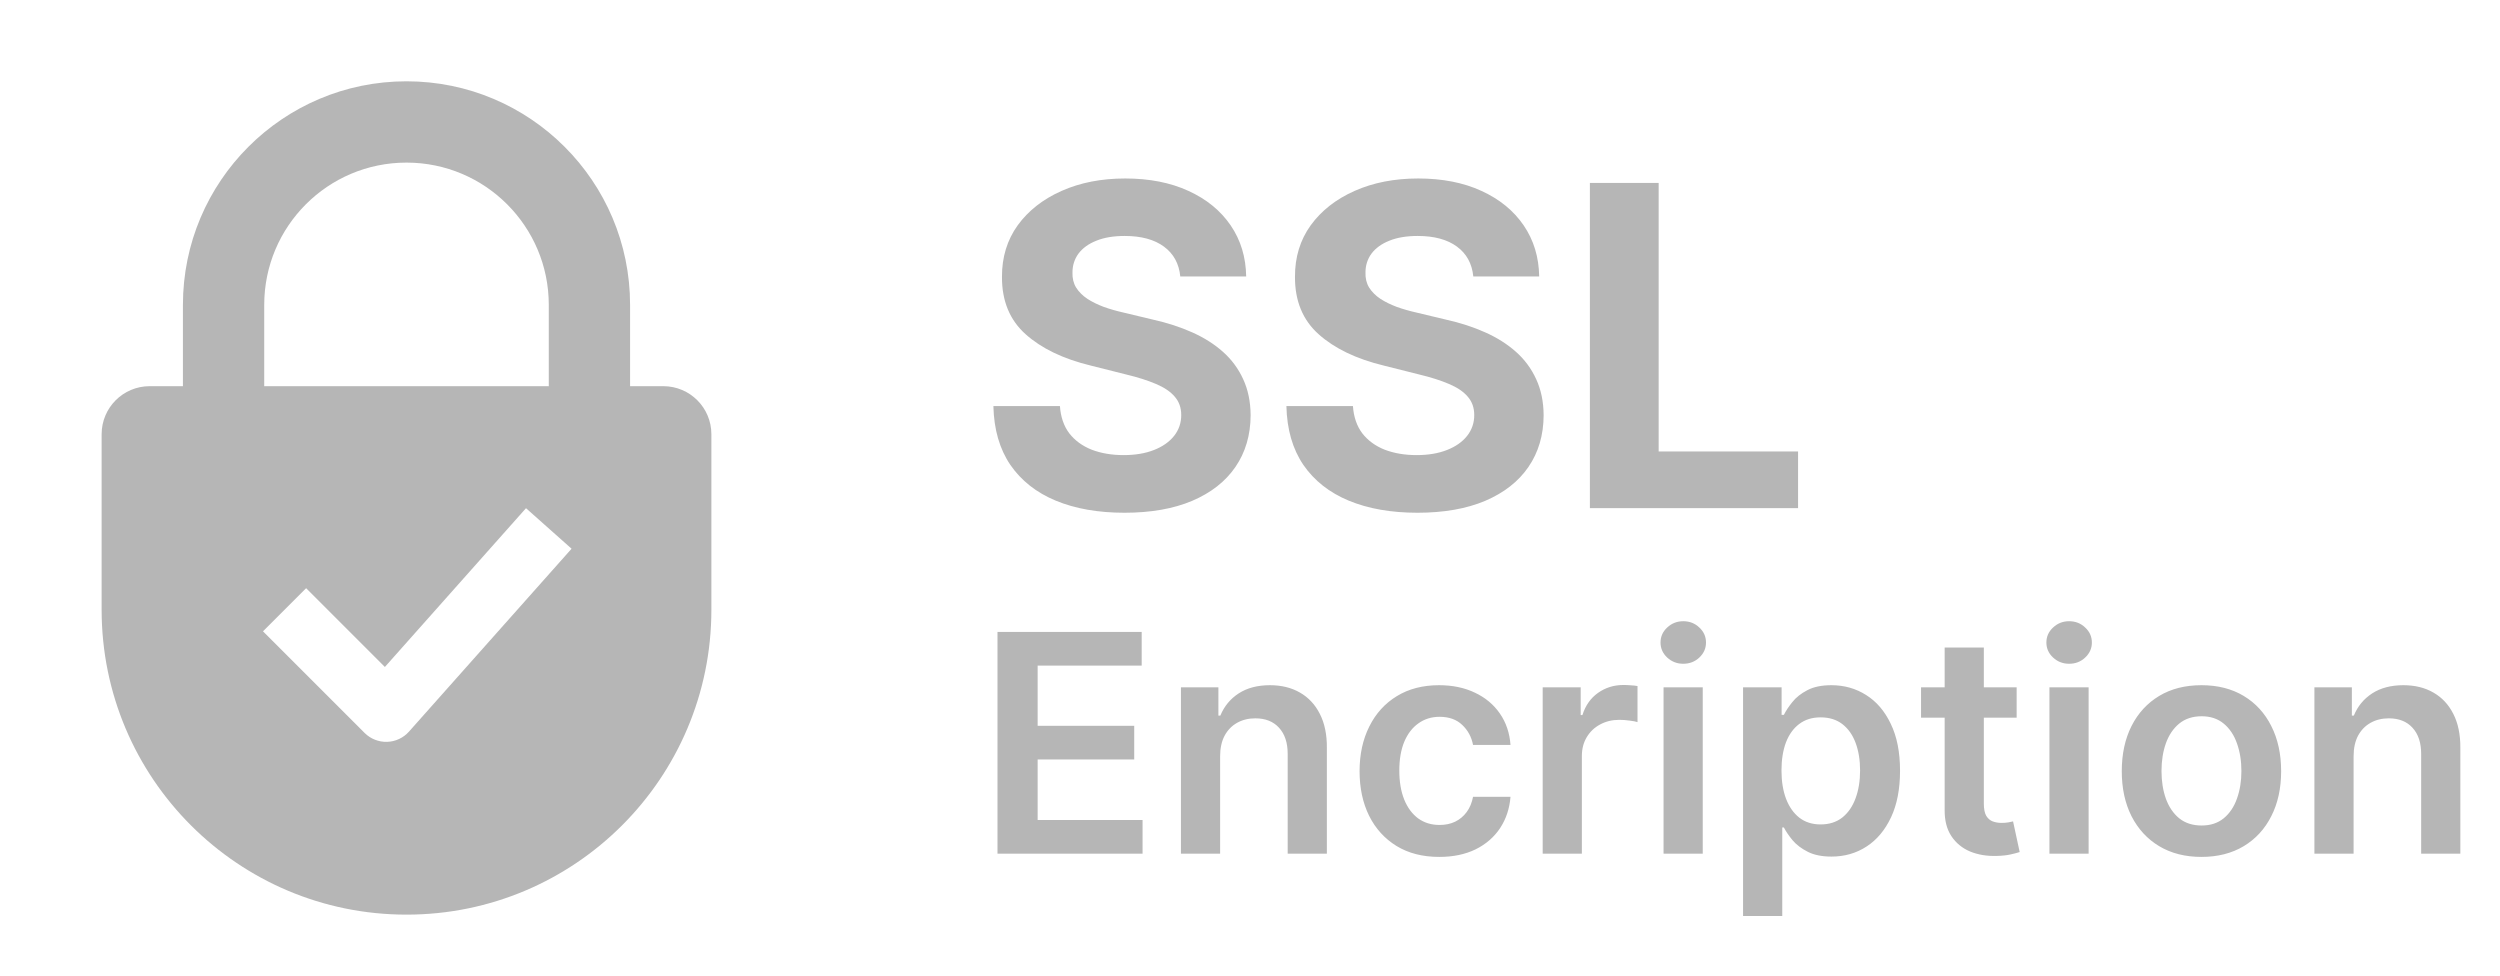
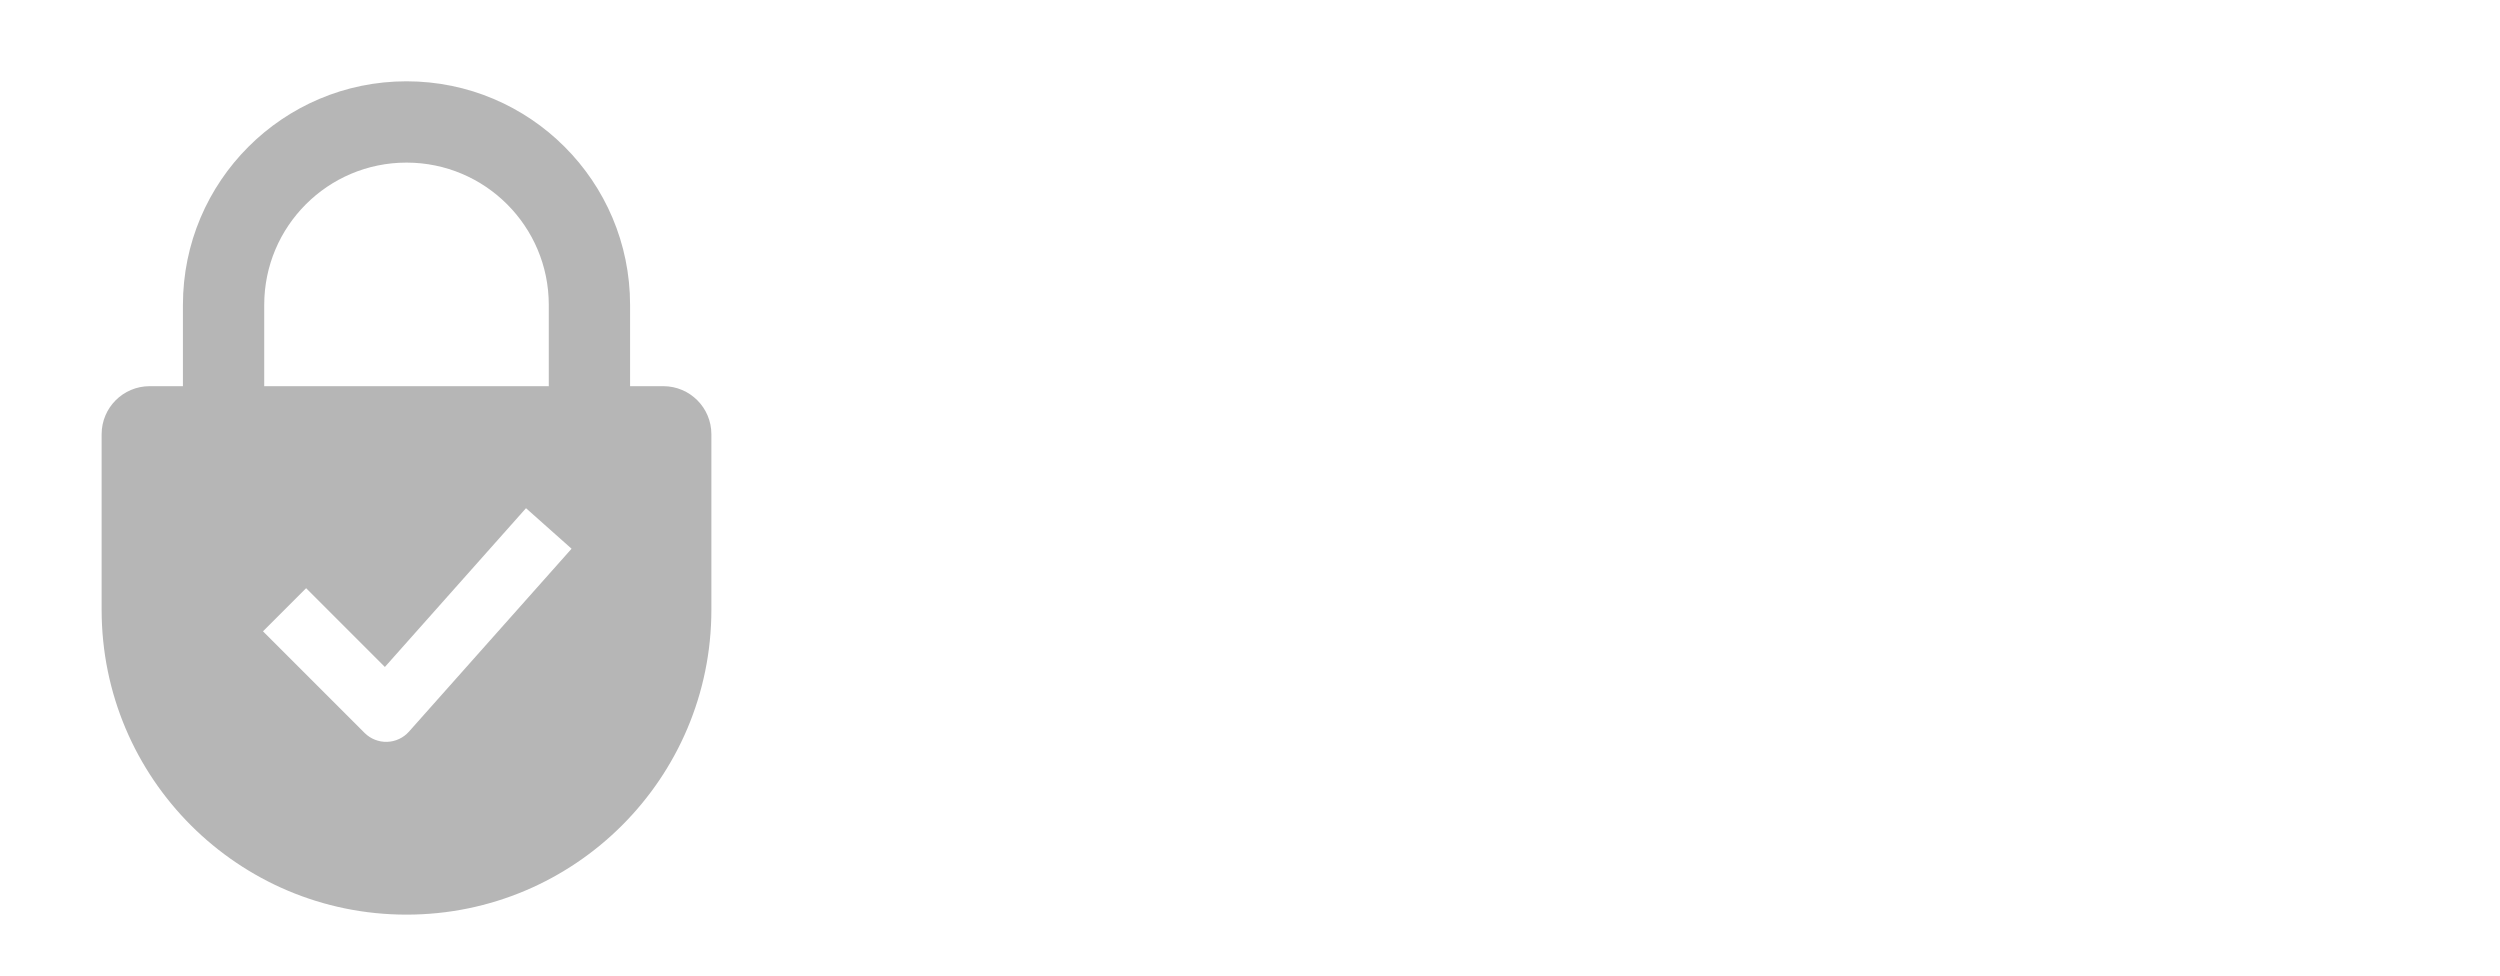
<svg xmlns="http://www.w3.org/2000/svg" width="123" height="48" viewBox="0 0 123 48" fill="none">
-   <path d="M58.07 13.602C58.008 12.971 57.74 12.482 57.266 12.133C56.792 11.784 56.148 11.609 55.336 11.609C54.784 11.609 54.318 11.688 53.938 11.844C53.557 11.995 53.266 12.206 53.062 12.477C52.865 12.747 52.766 13.055 52.766 13.398C52.755 13.685 52.815 13.935 52.945 14.148C53.081 14.362 53.266 14.547 53.5 14.703C53.734 14.854 54.005 14.987 54.312 15.102C54.62 15.211 54.948 15.305 55.297 15.383L56.734 15.727C57.432 15.883 58.073 16.091 58.656 16.352C59.24 16.612 59.745 16.932 60.172 17.312C60.599 17.693 60.93 18.141 61.164 18.656C61.404 19.172 61.526 19.763 61.531 20.43C61.526 21.409 61.276 22.258 60.781 22.977C60.292 23.69 59.583 24.245 58.656 24.641C57.734 25.031 56.622 25.227 55.32 25.227C54.029 25.227 52.904 25.029 51.945 24.633C50.992 24.237 50.247 23.651 49.711 22.875C49.18 22.094 48.901 21.128 48.875 19.977H52.148C52.185 20.513 52.339 20.961 52.609 21.32C52.885 21.674 53.253 21.943 53.711 22.125C54.175 22.302 54.698 22.391 55.281 22.391C55.854 22.391 56.352 22.307 56.773 22.141C57.2 21.974 57.531 21.742 57.766 21.445C58 21.148 58.117 20.807 58.117 20.422C58.117 20.062 58.01 19.76 57.797 19.516C57.589 19.271 57.281 19.062 56.875 18.891C56.474 18.719 55.982 18.562 55.398 18.422L53.656 17.984C52.307 17.656 51.242 17.143 50.461 16.445C49.68 15.747 49.292 14.807 49.297 13.625C49.292 12.656 49.55 11.81 50.07 11.086C50.596 10.362 51.318 9.797 52.234 9.391C53.151 8.984 54.193 8.781 55.359 8.781C56.547 8.781 57.583 8.984 58.469 9.391C59.359 9.797 60.052 10.362 60.547 11.086C61.042 11.81 61.297 12.648 61.312 13.602H58.07ZM72.486 13.602C72.424 12.971 72.156 12.482 71.682 12.133C71.208 11.784 70.564 11.609 69.752 11.609C69.2 11.609 68.734 11.688 68.353 11.844C67.973 11.995 67.682 12.206 67.478 12.477C67.281 12.747 67.182 13.055 67.182 13.398C67.171 13.685 67.231 13.935 67.361 14.148C67.497 14.362 67.682 14.547 67.916 14.703C68.15 14.854 68.421 14.987 68.728 15.102C69.036 15.211 69.364 15.305 69.713 15.383L71.15 15.727C71.848 15.883 72.489 16.091 73.072 16.352C73.656 16.612 74.161 16.932 74.588 17.312C75.015 17.693 75.346 18.141 75.58 18.656C75.82 19.172 75.942 19.763 75.947 20.43C75.942 21.409 75.692 22.258 75.197 22.977C74.708 23.69 73.999 24.245 73.072 24.641C72.15 25.031 71.038 25.227 69.736 25.227C68.445 25.227 67.32 25.029 66.361 24.633C65.408 24.237 64.663 23.651 64.127 22.875C63.596 22.094 63.317 21.128 63.291 19.977H66.564C66.601 20.513 66.755 20.961 67.025 21.32C67.301 21.674 67.669 21.943 68.127 22.125C68.591 22.302 69.114 22.391 69.697 22.391C70.27 22.391 70.768 22.307 71.189 22.141C71.617 21.974 71.947 21.742 72.182 21.445C72.416 21.148 72.533 20.807 72.533 20.422C72.533 20.062 72.426 19.76 72.213 19.516C72.005 19.271 71.697 19.062 71.291 18.891C70.89 18.719 70.398 18.562 69.814 18.422L68.072 17.984C66.723 17.656 65.658 17.143 64.877 16.445C64.096 15.747 63.708 14.807 63.713 13.625C63.708 12.656 63.965 11.81 64.486 11.086C65.012 10.362 65.734 9.797 66.65 9.391C67.567 8.984 68.609 8.781 69.775 8.781C70.963 8.781 71.999 8.984 72.885 9.391C73.775 9.797 74.468 10.362 74.963 11.086C75.458 11.81 75.713 12.648 75.728 13.602H72.486ZM78.223 25V9H81.606V22.211H88.465V25H78.223ZM49.076 42V31.091H56.171V32.748H51.052V35.709H55.804V37.366H51.052V40.343H56.214V42H49.076ZM60.03 37.206V42H58.102V33.818H59.945V35.209H60.041C60.229 34.75 60.529 34.386 60.941 34.117C61.357 33.847 61.87 33.712 62.481 33.712C63.045 33.712 63.537 33.832 63.956 34.074C64.379 34.315 64.705 34.665 64.936 35.123C65.171 35.581 65.286 36.137 65.282 36.791V42H63.354V37.089C63.354 36.542 63.212 36.114 62.928 35.805C62.648 35.496 62.259 35.342 61.761 35.342C61.424 35.342 61.124 35.416 60.861 35.565C60.602 35.711 60.398 35.922 60.249 36.199C60.103 36.476 60.03 36.812 60.03 37.206ZM70.812 42.16C69.995 42.16 69.293 41.98 68.708 41.622C68.125 41.263 67.676 40.768 67.36 40.136C67.047 39.5 66.891 38.769 66.891 37.941C66.891 37.11 67.051 36.377 67.371 35.741C67.69 35.102 68.141 34.605 68.724 34.25C69.309 33.891 70.002 33.712 70.801 33.712C71.465 33.712 72.053 33.834 72.564 34.079C73.079 34.321 73.489 34.663 73.795 35.107C74.1 35.548 74.274 36.062 74.317 36.652H72.474C72.399 36.258 72.221 35.929 71.941 35.666C71.664 35.4 71.293 35.267 70.828 35.267C70.433 35.267 70.087 35.374 69.789 35.587C69.491 35.796 69.258 36.098 69.091 36.492C68.928 36.886 68.846 37.359 68.846 37.909C68.846 38.467 68.928 38.946 69.091 39.347C69.254 39.745 69.484 40.052 69.778 40.269C70.076 40.482 70.426 40.588 70.828 40.588C71.112 40.588 71.366 40.535 71.589 40.429C71.817 40.319 72.007 40.16 72.159 39.955C72.312 39.749 72.417 39.498 72.474 39.203H74.317C74.27 39.782 74.1 40.295 73.805 40.743C73.51 41.187 73.109 41.535 72.601 41.787C72.094 42.035 71.497 42.16 70.812 42.16ZM75.9 42V33.818H77.77V35.182H77.855C78.004 34.709 78.26 34.346 78.622 34.09C78.988 33.831 79.405 33.701 79.874 33.701C79.98 33.701 80.099 33.706 80.231 33.717C80.365 33.724 80.477 33.736 80.566 33.754V35.528C80.484 35.5 80.355 35.475 80.177 35.453C80.003 35.429 79.835 35.416 79.671 35.416C79.32 35.416 79.004 35.492 78.723 35.645C78.446 35.794 78.228 36.002 78.068 36.269C77.908 36.535 77.828 36.842 77.828 37.19V42H75.9ZM81.847 42V33.818H83.775V42H81.847ZM82.817 32.657C82.511 32.657 82.249 32.556 82.028 32.353C81.808 32.147 81.698 31.901 81.698 31.613C81.698 31.322 81.808 31.075 82.028 30.872C82.249 30.666 82.511 30.564 82.817 30.564C83.126 30.564 83.388 30.666 83.605 30.872C83.825 31.075 83.935 31.322 83.935 31.613C83.935 31.901 83.825 32.147 83.605 32.353C83.388 32.556 83.126 32.657 82.817 32.657ZM85.758 45.068V33.818H87.655V35.171H87.766C87.866 34.972 88.006 34.761 88.187 34.537C88.368 34.31 88.614 34.117 88.922 33.957C89.231 33.793 89.626 33.712 90.105 33.712C90.737 33.712 91.307 33.873 91.815 34.196C92.326 34.516 92.731 34.99 93.029 35.619C93.331 36.244 93.482 37.011 93.482 37.92C93.482 38.818 93.335 39.582 93.04 40.21C92.745 40.839 92.344 41.318 91.836 41.648C91.328 41.979 90.753 42.144 90.11 42.144C89.641 42.144 89.253 42.066 88.944 41.909C88.635 41.753 88.386 41.565 88.198 41.345C88.013 41.121 87.87 40.91 87.766 40.711H87.687V45.068H85.758ZM87.649 37.909C87.649 38.438 87.724 38.902 87.873 39.299C88.026 39.697 88.244 40.008 88.528 40.231C88.816 40.452 89.164 40.562 89.572 40.562C89.998 40.562 90.355 40.448 90.643 40.221C90.931 39.99 91.147 39.676 91.293 39.278C91.442 38.877 91.516 38.42 91.516 37.909C91.516 37.401 91.444 36.95 91.298 36.556C91.153 36.162 90.936 35.853 90.648 35.629C90.361 35.406 90.002 35.294 89.572 35.294C89.16 35.294 88.811 35.402 88.523 35.619C88.235 35.835 88.017 36.139 87.868 36.529C87.722 36.92 87.649 37.38 87.649 37.909ZM99.219 33.818V35.31H94.515V33.818H99.219ZM95.677 31.858H97.605V39.539C97.605 39.798 97.644 39.997 97.722 40.136C97.804 40.271 97.91 40.363 98.042 40.413C98.173 40.462 98.319 40.487 98.478 40.487C98.599 40.487 98.709 40.478 98.809 40.461C98.912 40.443 98.99 40.427 99.043 40.413L99.368 41.92C99.265 41.956 99.118 41.995 98.926 42.037C98.738 42.08 98.507 42.105 98.234 42.112C97.751 42.126 97.316 42.053 96.928 41.894C96.541 41.73 96.234 41.478 96.007 41.137C95.783 40.796 95.673 40.37 95.677 39.859V31.858ZM100.832 42V33.818H102.76V42H100.832ZM101.801 32.657C101.496 32.657 101.233 32.556 101.013 32.353C100.793 32.147 100.682 31.901 100.682 31.613C100.682 31.322 100.793 31.075 101.013 30.872C101.233 30.666 101.496 30.564 101.801 30.564C102.11 30.564 102.373 30.666 102.589 30.872C102.81 31.075 102.92 31.322 102.92 31.613C102.92 31.901 102.81 32.147 102.589 32.353C102.373 32.556 102.11 32.657 101.801 32.657ZM108.312 42.16C107.513 42.16 106.82 41.984 106.234 41.633C105.648 41.281 105.194 40.789 104.871 40.157C104.551 39.525 104.391 38.786 104.391 37.941C104.391 37.096 104.551 36.355 104.871 35.72C105.194 35.084 105.648 34.591 106.234 34.239C106.82 33.887 107.513 33.712 108.312 33.712C109.111 33.712 109.803 33.887 110.389 34.239C110.975 34.591 111.428 35.084 111.747 35.72C112.07 36.355 112.232 37.096 112.232 37.941C112.232 38.786 112.07 39.525 111.747 40.157C111.428 40.789 110.975 41.281 110.389 41.633C109.803 41.984 109.111 42.16 108.312 42.16ZM108.322 40.615C108.756 40.615 109.118 40.496 109.409 40.258C109.7 40.017 109.917 39.694 110.059 39.289C110.204 38.884 110.277 38.433 110.277 37.936C110.277 37.435 110.204 36.982 110.059 36.577C109.917 36.169 109.7 35.844 109.409 35.603C109.118 35.361 108.756 35.24 108.322 35.24C107.878 35.24 107.509 35.361 107.214 35.603C106.923 35.844 106.705 36.169 106.559 36.577C106.417 36.982 106.346 37.435 106.346 37.936C106.346 38.433 106.417 38.884 106.559 39.289C106.705 39.694 106.923 40.017 107.214 40.258C107.509 40.496 107.878 40.615 108.322 40.615ZM115.797 37.206V42H113.869V33.818H115.712V35.209H115.808C115.996 34.75 116.296 34.386 116.708 34.117C117.123 33.847 117.636 33.712 118.247 33.712C118.812 33.712 119.304 33.832 119.723 34.074C120.145 34.315 120.472 34.665 120.703 35.123C120.937 35.581 121.053 36.137 121.049 36.791V42H119.121V37.089C119.121 36.542 118.979 36.114 118.695 35.805C118.414 35.496 118.025 35.342 117.528 35.342C117.191 35.342 116.891 35.416 116.628 35.565C116.369 35.711 116.165 35.922 116.015 36.199C115.87 36.476 115.797 36.812 115.797 37.206Z" fill="#0A0B0C" fill-opacity="0.3" />
  <path fill-rule="evenodd" clip-rule="evenodd" d="M31 19H32.636C33.942 19 35 20.058 35 21.364V30C35 38.284 28.284 45 20 45C11.716 45 5 38.284 5 30V21.364C5 20.058 6.058 19 7.364 19H9L9 15C9 8.925 13.925 4 20 4C26.075 4 31 8.925 31 15V19ZM27 19V15C27 11.134 23.866 8 20 8C16.134 8 13 11.134 13 15L13 19H27ZM28.121 26.997L20.121 35.996C19.847 36.305 19.457 36.487 19.044 36.499C18.631 36.511 18.232 36.353 17.939 36.061L12.939 31.061L15.061 28.939L18.936 32.815L25.879 25.003L28.121 26.997Z" fill="#0A0B0C" fill-opacity="0.3" />
</svg>